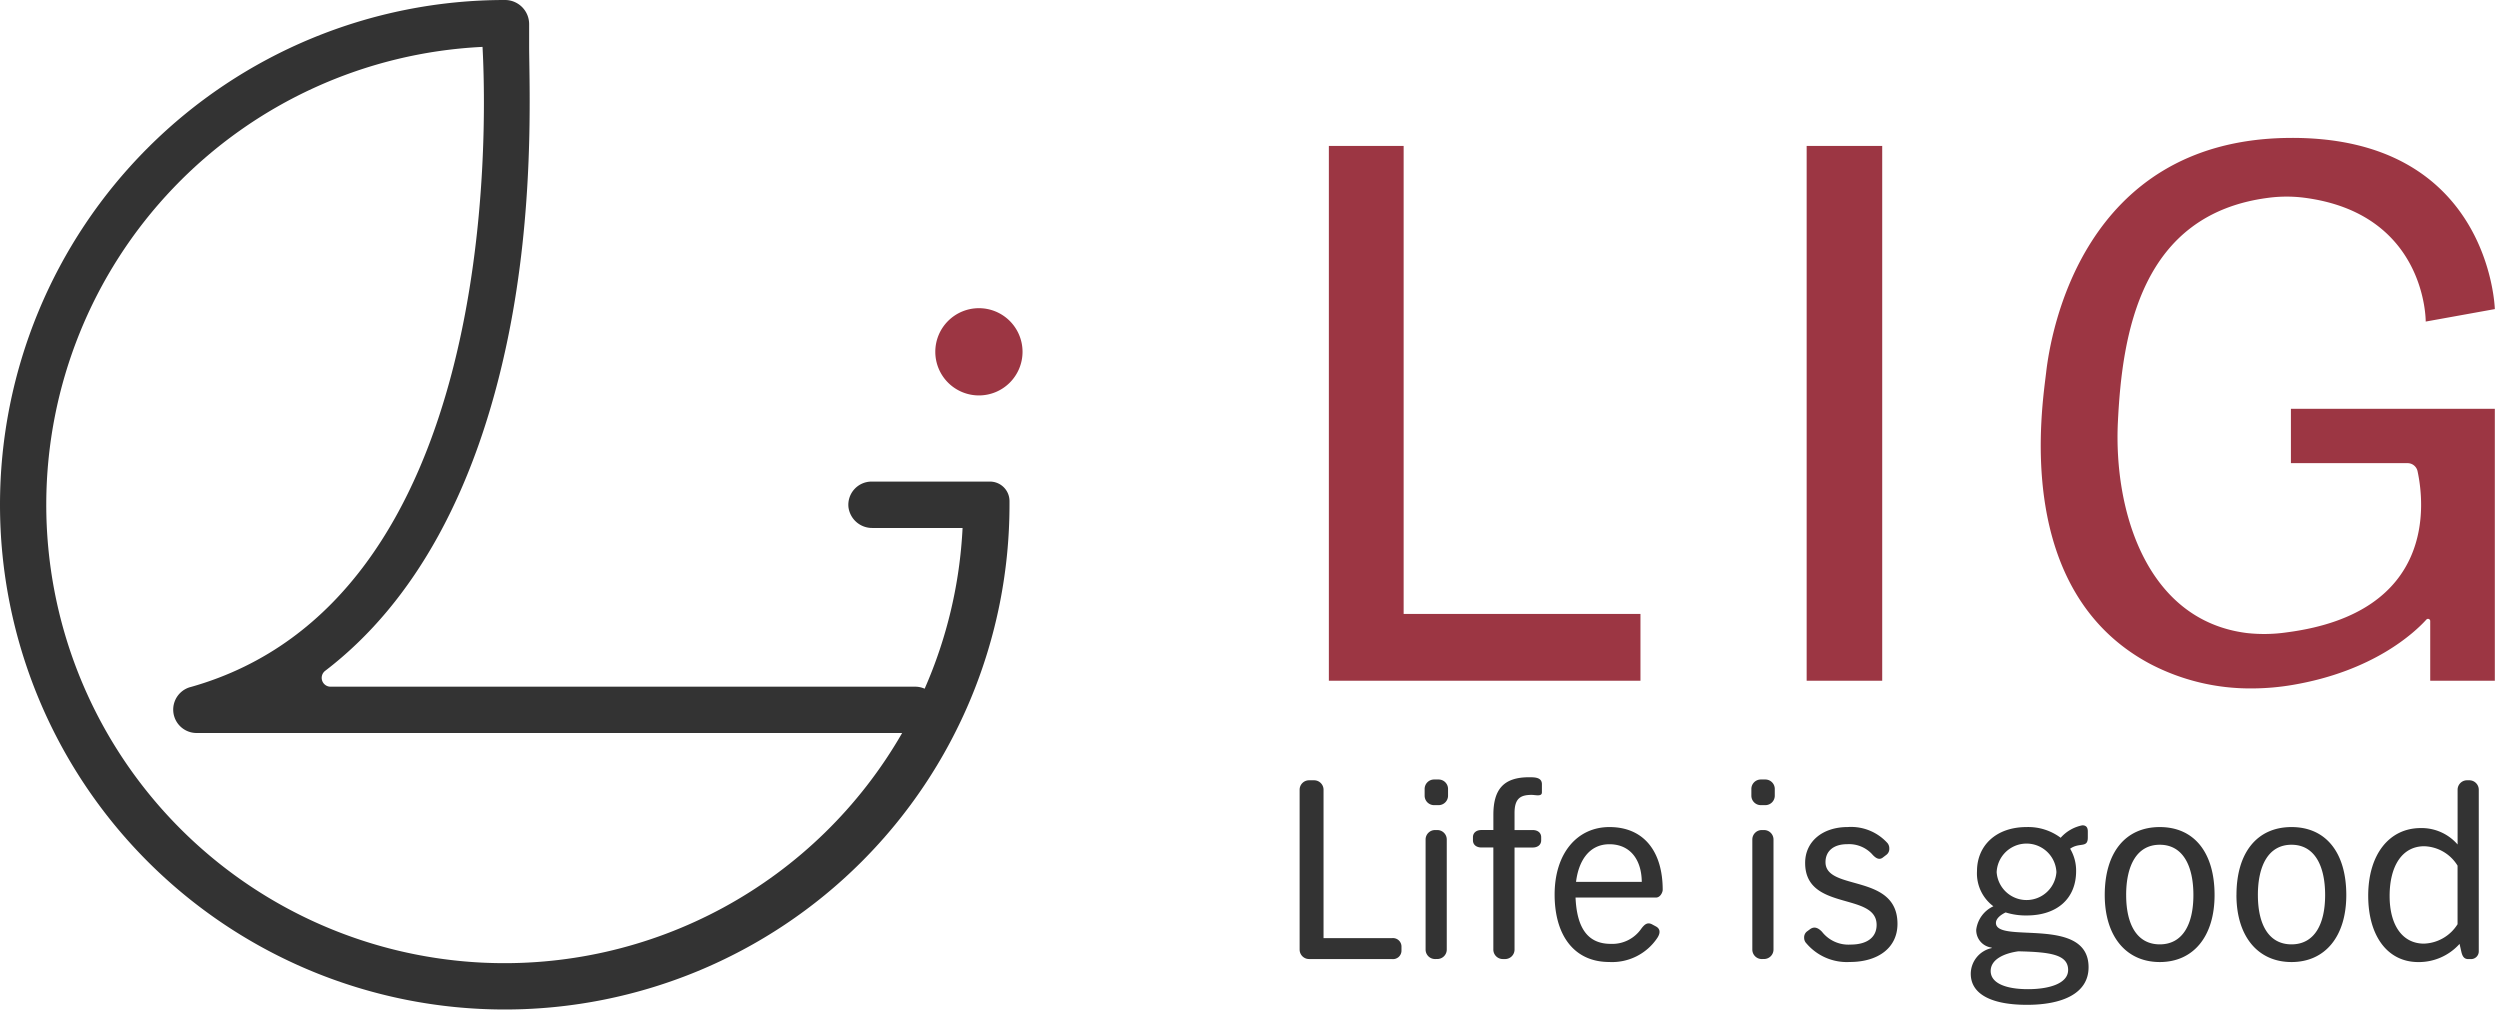
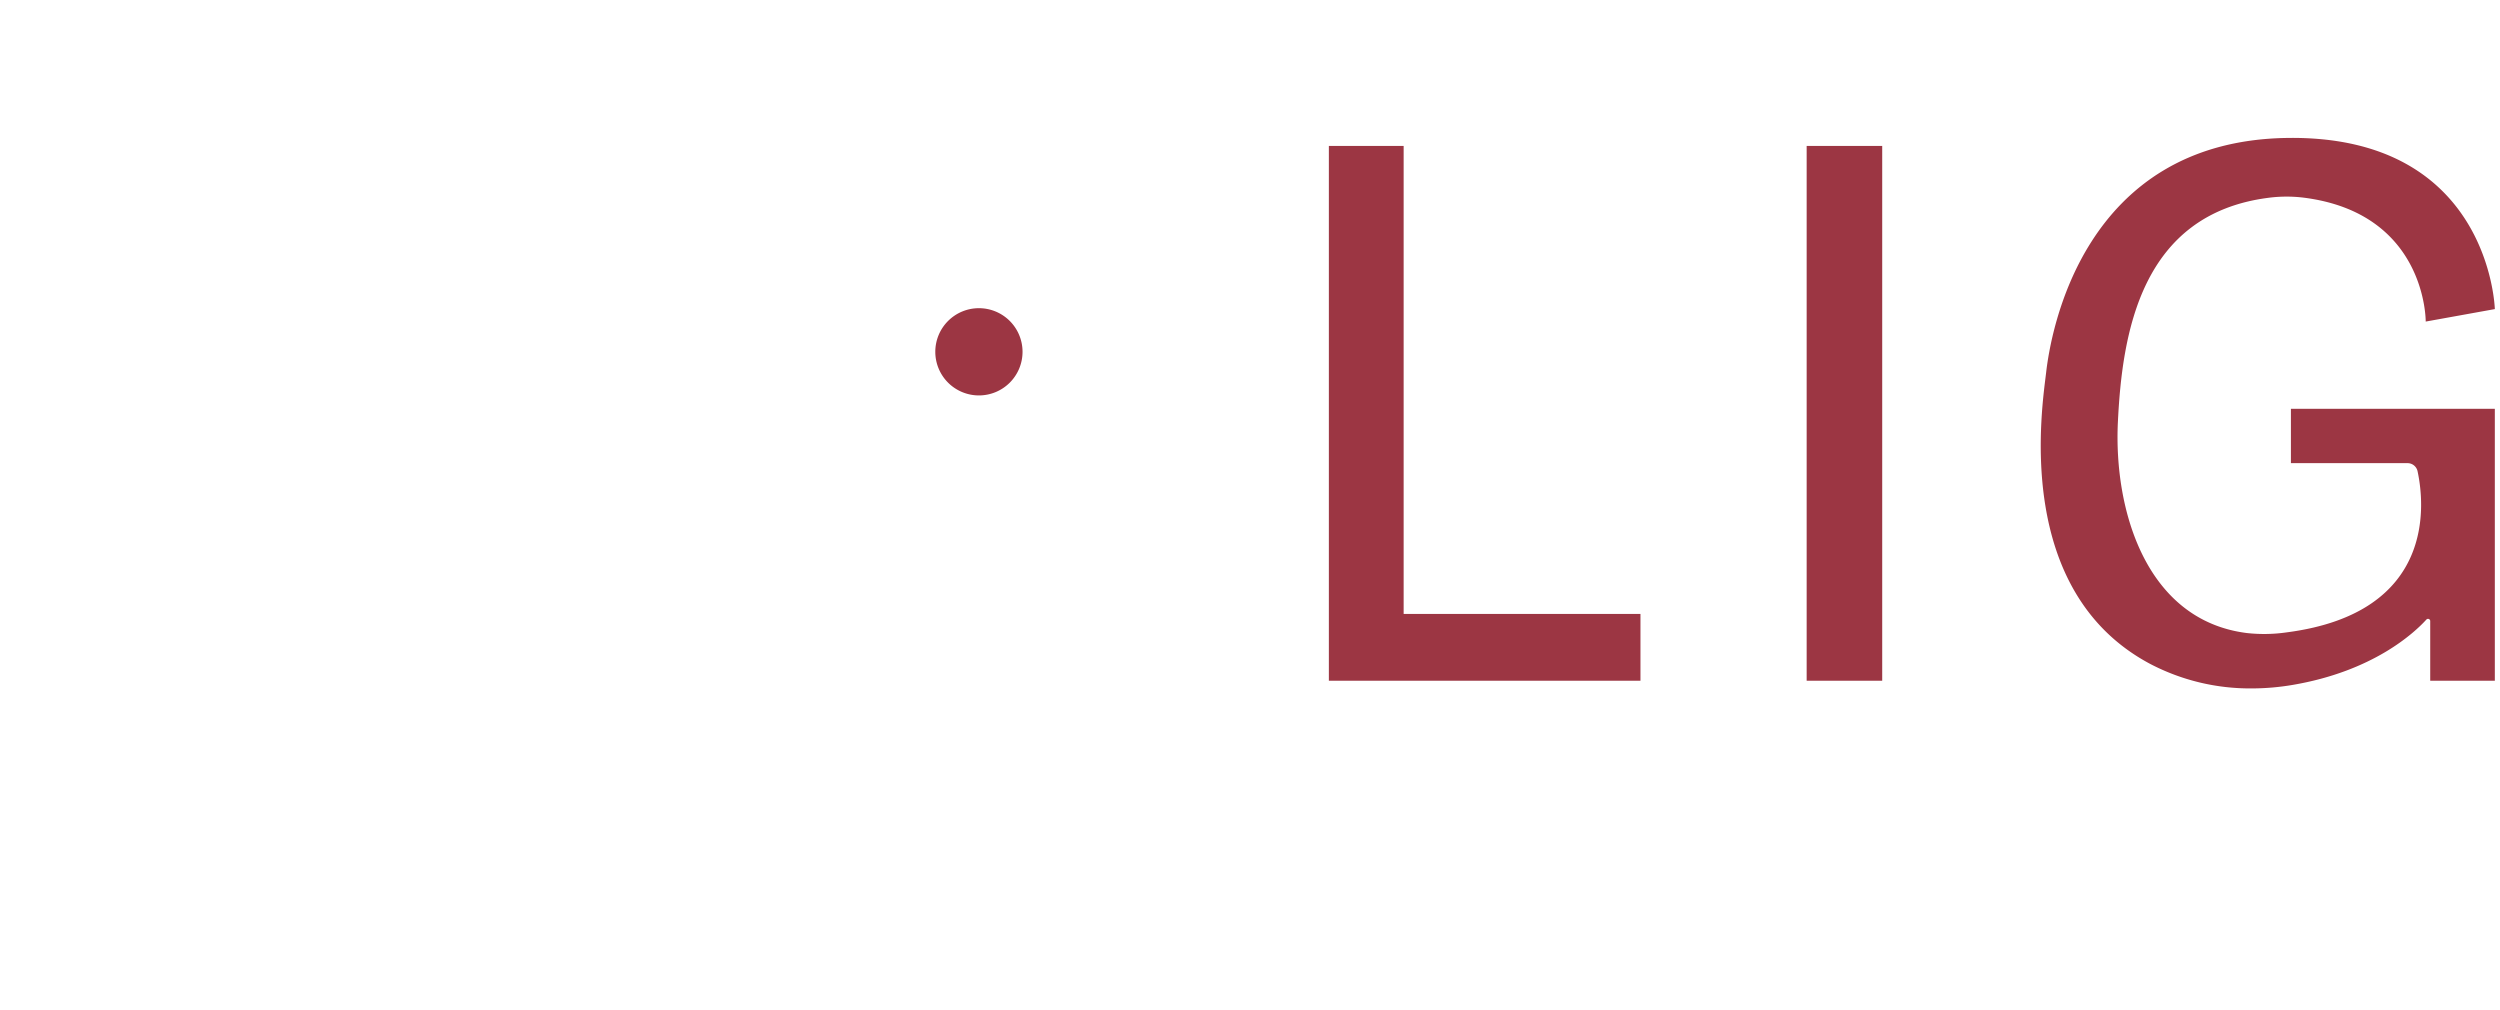
<svg xmlns="http://www.w3.org/2000/svg" width="247.648" height="100.041" viewBox="0 0 247.648 100.041">
  <g id="グループ_37365" data-name="グループ 37365" transform="translate(16849.57 20795.25)">
-     <path id="パス_50782" data-name="パス 50782" d="M100,49.613a1.932,1.932,0,0,0-1.936-1.907H86.33a2.3,2.3,0,0,0-2.284,2.52A2.362,2.362,0,0,0,86.429,52.3h8.923a45.112,45.112,0,0,1-3.757,15.923,2.28,2.28,0,0,0-.924-.2H32.747a.876.876,0,0,1-.534-1.573c8.85-6.767,15.023-17.953,18.114-33.036C52.916,20.784,52.451,9.125,52.416,4.75c0,0,0-.014,0-.014V2.394A2.39,2.39,0,0,0,50.035,0H50a50,50,0,1,0,50,50q0-.194,0-.388M47.529,95.345a45.41,45.41,0,0,1,.27-90.7c.453,8.448,1.511,54.875-28.951,63.422l-.01,0a2.316,2.316,0,0,0,.637,4.543H89.366A45.426,45.426,0,0,1,47.529,95.345" transform="translate(-16849.57 -20795.25)" fill="#333" />
    <path id="パス_50783" data-name="パス 50783" d="M161.494,57.533a4.321,4.321,0,1,1,4.322,4.322,4.322,4.322,0,0,1-4.322-4.322" transform="translate(-16918.414 -20817.934)" fill="#9c3643" />
    <path id="パス_56766" data-name="パス 56766" d="M81.348,52.095C67.71,44.831,70.666,26.616,71.052,23.24,71.5,19.311,74.644.341,94.848,0S115.5,16.953,115.5,16.953l-6.847,1.235s.1-10.714-12.06-12.271a13.887,13.887,0,0,0-3.57.017C80.447,7.578,78.589,19.29,78.16,28.141c-.421,8.7,2.775,19.634,12.761,20.9a15.623,15.623,0,0,0,3.988-.069c14.877-1.942,13.6-12.891,12.936-15.959a1.013,1.013,0,0,0-1-.8H95.3V26.832h20.2V53.77h-6.4V47.858a.218.218,0,0,0-.378-.152c-1.19,1.308-5.264,5.125-13.274,6.479a24.241,24.241,0,0,1-4.041.343A21.343,21.343,0,0,1,81.348,52.095ZM47.33,53.77V.789h7.484V53.77ZM0,53.77V.79H7.408V47.147H30.867V53.77Z" transform="translate(-16717.934 -20781.584)" fill="#9c3643" stroke="rgba(0,0,0,0)" stroke-width="1" />
-     <path id="パス_56767" data-name="パス 56767" d="M66.482,19.464a2.622,2.622,0,0,1,2.072-2.541v-.05A1.739,1.739,0,0,1,67.024,15.1a2.966,2.966,0,0,1,1.7-2.319A4.061,4.061,0,0,1,67.1,9.3c0-2.516,1.875-4.366,4.909-4.366a5.367,5.367,0,0,1,3.379,1.061,3.874,3.874,0,0,1,2.146-1.234c.395,0,.543.222.543.617V5.97c0,1.085-.814.444-1.751,1.11a4.214,4.214,0,0,1,.592,2.22c0,2.689-1.851,4.391-4.909,4.391a6.654,6.654,0,0,1-2.072-.3c-.518.247-.962.617-.962,1.036,0,2.122,9.177-.765,9.177,4.391,0,2.64-2.664,3.725-6.094,3.725C68.726,22.548,66.482,21.586,66.482,19.464Zm1.973-.272c0,1.209,1.5,1.8,3.7,1.8,2.171,0,3.972-.592,3.972-1.9,0-1.554-1.826-1.776-4.934-1.85C69.787,17.441,68.455,18.033,68.455,19.193ZM69.047,9.4a2.967,2.967,0,0,0,5.92,0,2.963,2.963,0,0,0-5.92,0Zm36.805,2.344c0-4.12,2.1-6.71,5.205-6.71a4.718,4.718,0,0,1,3.651,1.628V1.234A.937.937,0,0,1,115.646.3h.222a.937.937,0,0,1,.937.938v16.01a.764.764,0,0,1-.74.765h-.3c-.444,0-.592-.321-.69-.74l-.173-.765a5.418,5.418,0,0,1-4.1,1.8C107.727,18.3,105.853,15.665,105.853,11.742Zm2.122.025c0,2.936,1.307,4.712,3.4,4.712a4.084,4.084,0,0,0,3.33-1.924v-5.8A4.015,4.015,0,0,0,111.4,6.834C109.257,6.834,107.974,8.733,107.974,11.767Zm-15.171-.1c0-4.243,2.073-6.735,5.452-6.735s5.427,2.491,5.427,6.735c0,4.1-2.1,6.636-5.427,6.636S92.8,15.764,92.8,11.669Zm2.122,0c0,2.935,1.086,4.884,3.33,4.884s3.33-1.949,3.33-4.884-1.061-4.983-3.33-4.983S94.924,8.733,94.924,11.669Zm-15.171,0c0-4.243,2.072-6.735,5.452-6.735s5.427,2.491,5.427,6.735c0,4.1-2.1,6.636-5.427,6.636S79.754,15.764,79.754,11.669Zm2.122,0c0,2.935,1.085,4.884,3.33,4.884s3.33-1.949,3.33-4.884-1.061-4.983-3.33-4.983S81.875,8.733,81.875,11.669ZM50.2,16.454a.767.767,0,0,1-.222-.543.736.736,0,0,1,.321-.666l.271-.2c.419-.3.814-.123,1.184.272a3.315,3.315,0,0,0,2.812,1.258c1.677,0,2.59-.74,2.59-1.949,0-3.281-7.08-1.307-7.08-6.142,0-2.122,1.727-3.552,4.218-3.552a4.864,4.864,0,0,1,3.947,1.6.819.819,0,0,1,.172.518.73.73,0,0,1-.3.642l-.321.246c-.395.321-.765.05-1.11-.345a3.112,3.112,0,0,0-2.443-.962c-1.356,0-2.146.691-2.146,1.776,0,2.911,7.13,1.061,7.13,6.118,0,2.368-1.924,3.774-4.712,3.774A5.256,5.256,0,0,1,50.2,16.454ZM25.26,11.619c0-4.1,2.244-6.685,5.427-6.685,3.454,0,5.279,2.467,5.279,6.217,0,.222-.222.765-.666.765H27.332c.123,2.837,1.086,4.588,3.479,4.588A3.487,3.487,0,0,0,33.845,15c.3-.394.592-.69,1.085-.419l.37.2c.37.2.493.567.148,1.11A5.378,5.378,0,0,1,30.662,18.3C27.234,18.3,25.26,15.714,25.26,11.619Zm2.121-1.258h6.512c-.024-2.245-1.184-3.725-3.207-3.725S27.629,8.313,27.382,10.361Zm18.4,7.647a.937.937,0,0,1-.937-.938V6.167a.937.937,0,0,1,.937-.937h.222a.937.937,0,0,1,.938.937v10.9a.937.937,0,0,1-.938.938Zm-25.655,0a.937.937,0,0,1-.937-.938V6.957H18.008c-.469,0-.839-.246-.839-.715v-.3c0-.468.37-.715.839-.715h1.184V3.725c0-2.467.962-3.725,3.527-3.725C23.287,0,24,0,24,.691V1.5c0,.444-.642.247-1.011.247-1.11,0-1.7.345-1.7,1.8V5.23h1.8c.469,0,.839.247.839.715v.3c0,.469-.37.715-.839.715h-1.8V17.071a.937.937,0,0,1-.938.938Zm-6.71,0a.937.937,0,0,1-.938-.938V6.167a.937.937,0,0,1,.938-.937h.222a.937.937,0,0,1,.937.937v10.9a.937.937,0,0,1-.937.938Zm-12.482,0A.937.937,0,0,1,0,17.071V1.234A.937.937,0,0,1,.937.3h.494a.938.938,0,0,1,.938.938v14.7H9.152a.84.84,0,0,1,.937.814v.444a.84.84,0,0,1-.937.814ZM45.686,2.763a.937.937,0,0,1-.937-.937V1.16a.937.937,0,0,1,.937-.938h.444a.937.937,0,0,1,.938.938v.666a.937.937,0,0,1-.938.937Zm-32.365,0a.937.937,0,0,1-.938-.937V1.16a.937.937,0,0,1,.938-.938h.444a.937.937,0,0,1,.937.938v.666a.937.937,0,0,1-.937.937Z" transform="translate(-16720.83 -20718.256)" fill="#333" stroke="rgba(0,0,0,0)" stroke-width="1" />
  </g>
</svg>